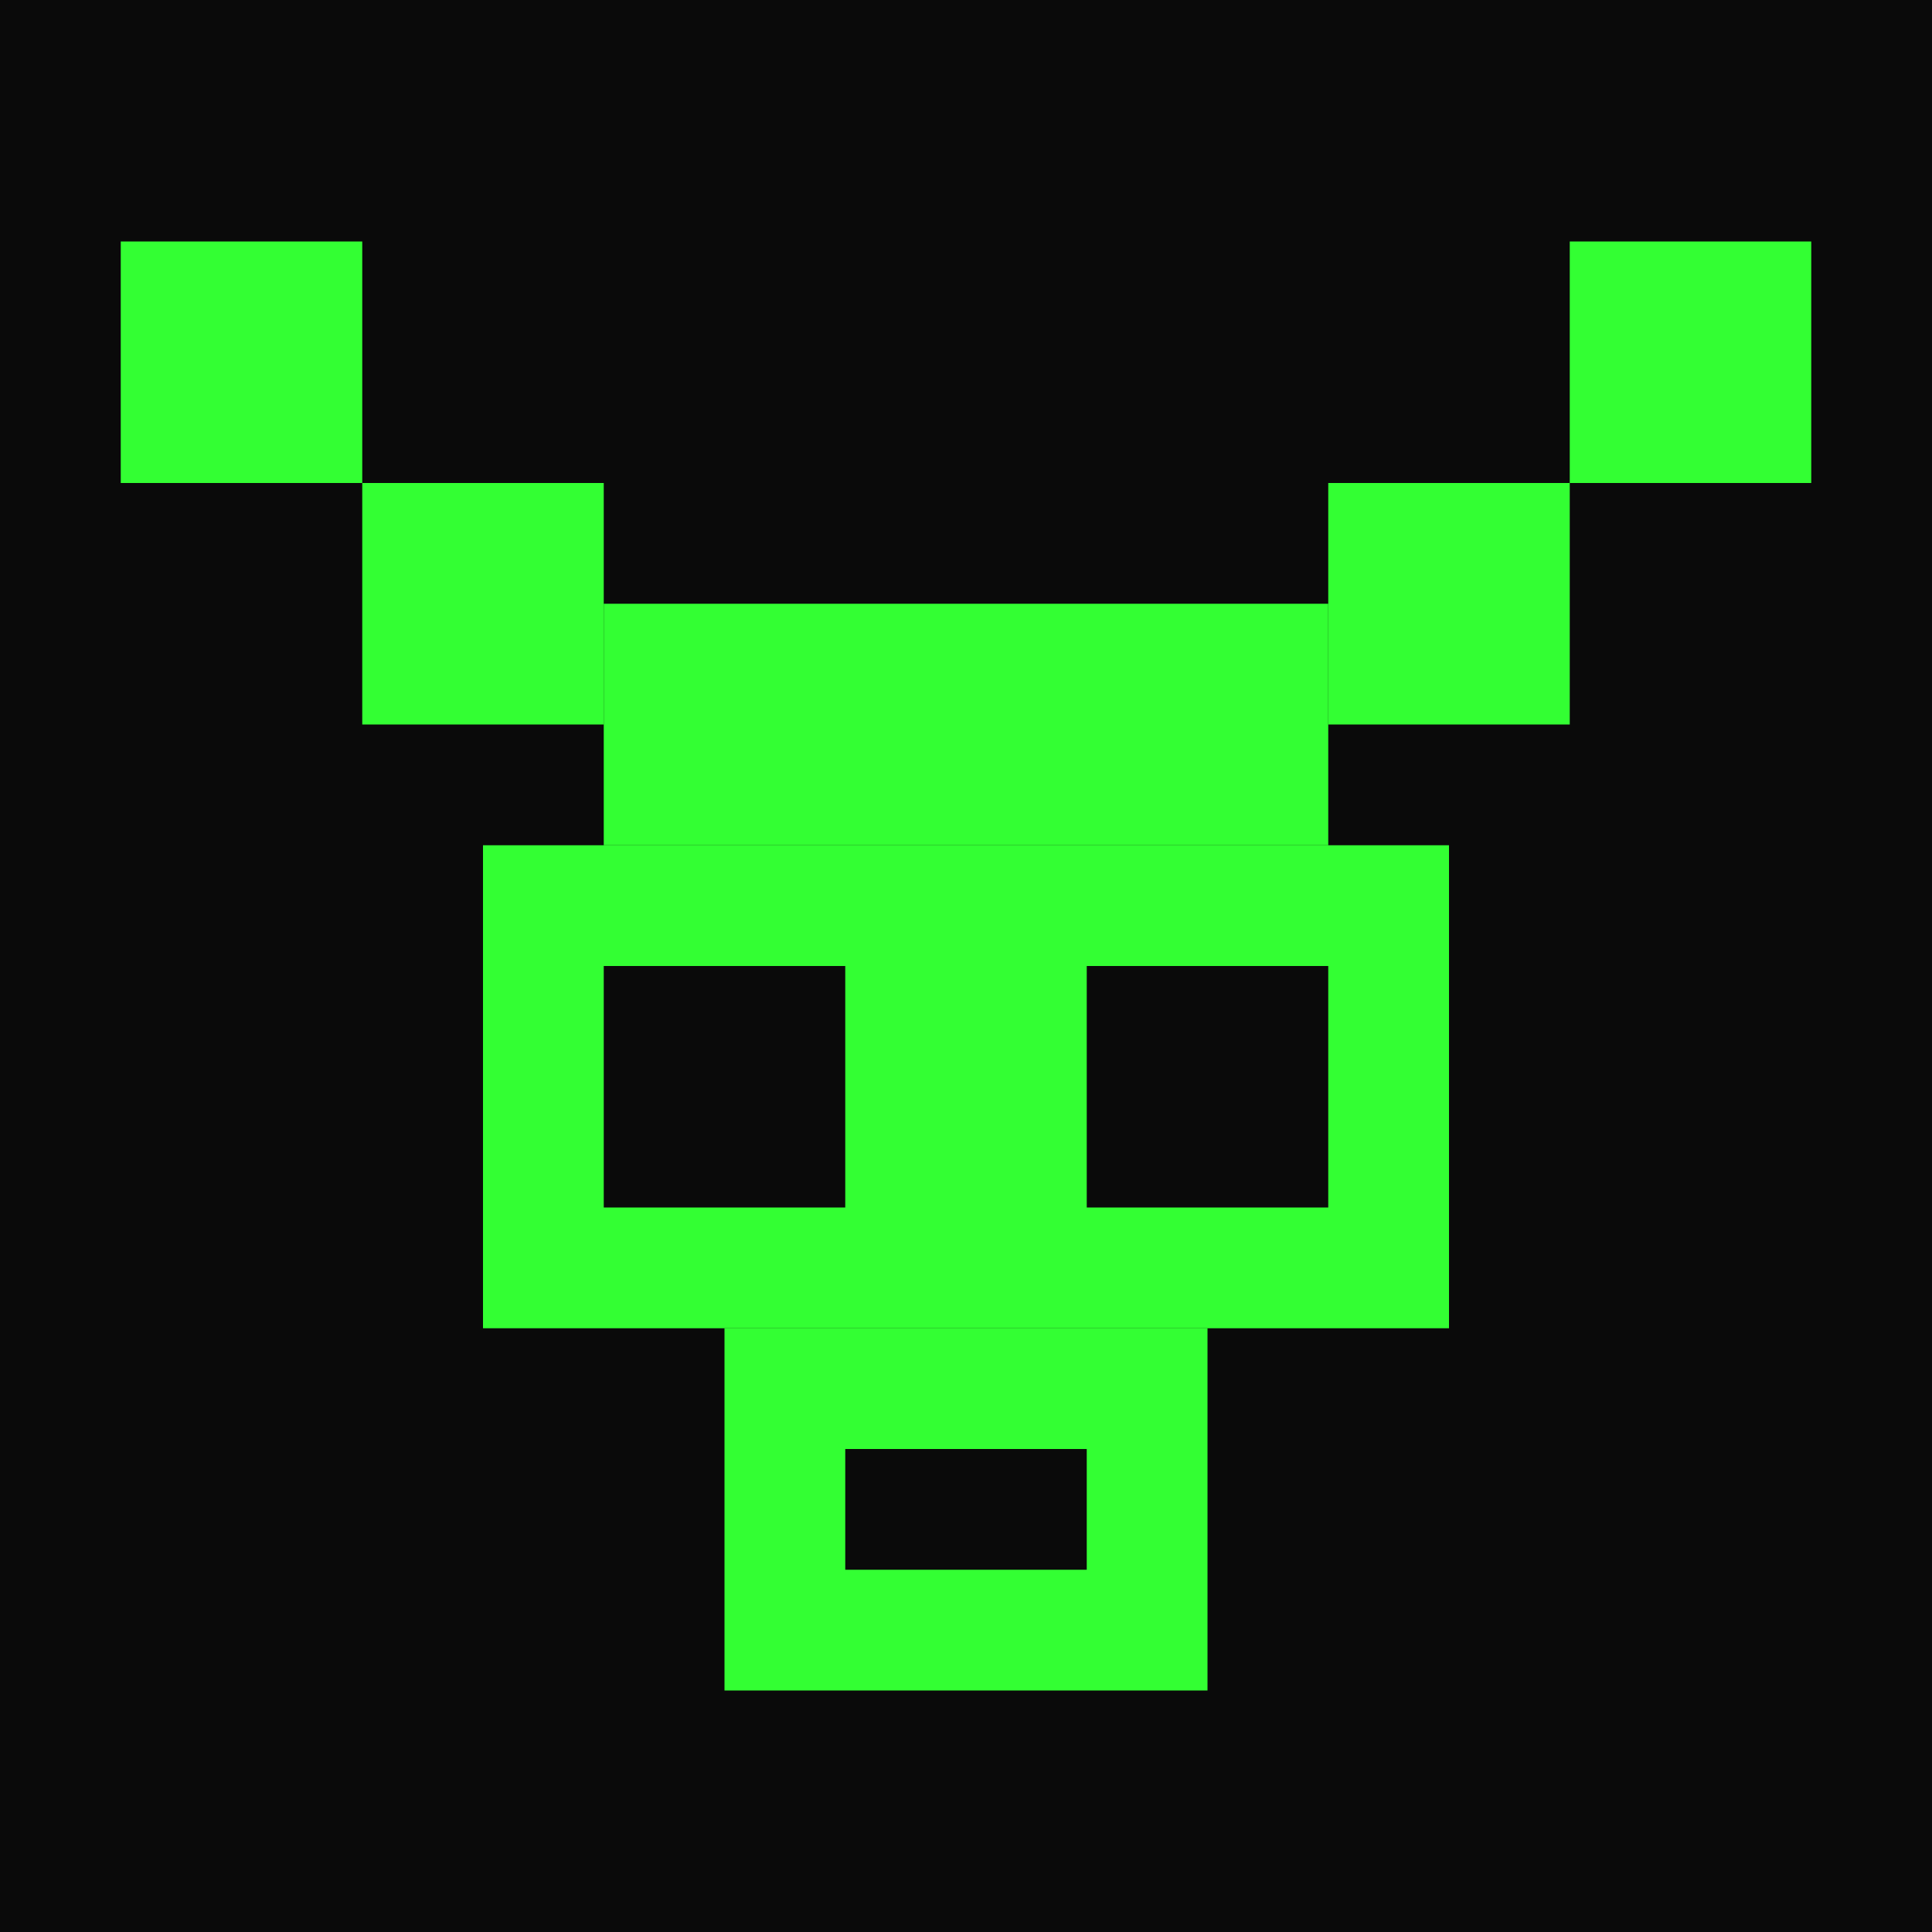
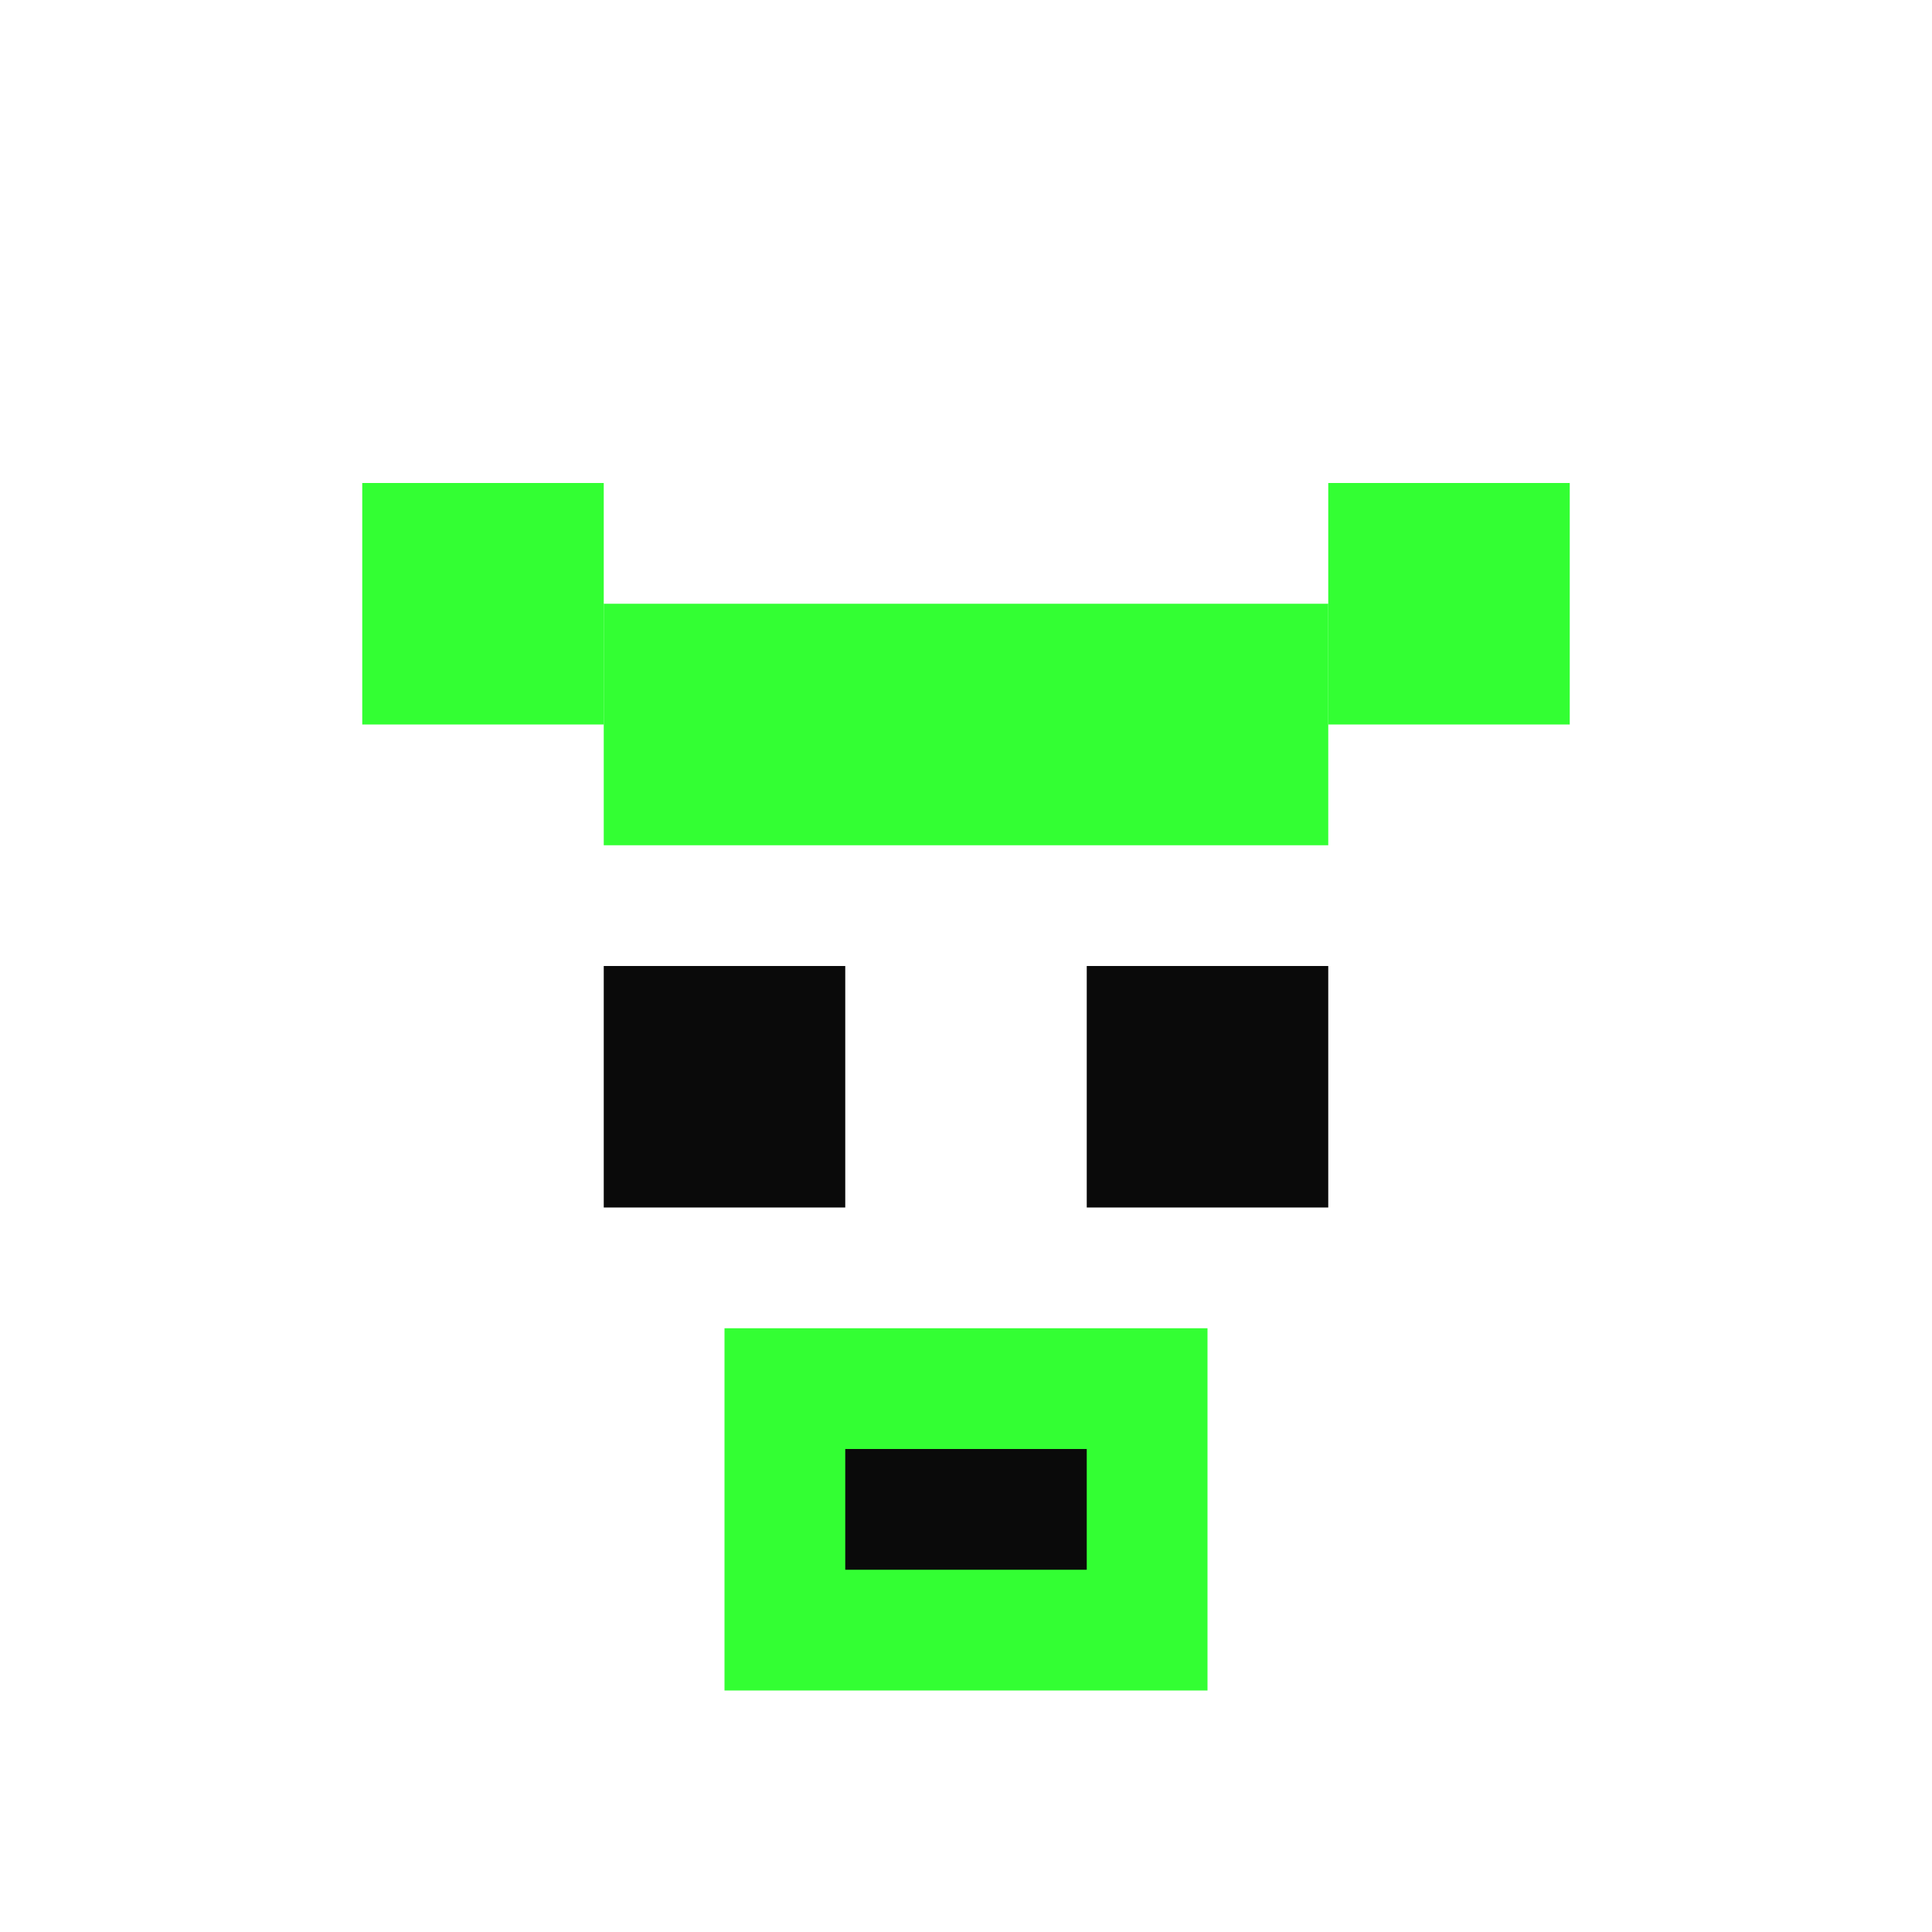
<svg xmlns="http://www.w3.org/2000/svg" width="32" height="32" viewBox="0 0 16 16" fill="none">
-   <rect width="16" height="16" fill="#0A0A0A" />
-   <rect x="1" y="2" width="2" height="2" fill="#33FF33" />
  <rect x="3" y="4" width="2" height="2" fill="#33FF33" />
-   <rect x="13" y="2" width="2" height="2" fill="#33FF33" />
  <rect x="11" y="4" width="2" height="2" fill="#33FF33" />
  <rect x="5" y="5" width="6" height="2" fill="#33FF33" />
-   <rect x="4" y="7" width="8" height="4" fill="#33FF33" />
  <rect x="5" y="8" width="2" height="2" fill="#0A0A0A" />
  <rect x="9" y="8" width="2" height="2" fill="#0A0A0A" />
  <rect x="6" y="11" width="4" height="3" fill="#33FF33" />
  <rect x="7" y="12" width="1" height="1" fill="#0A0A0A" />
  <rect x="8" y="12" width="1" height="1" fill="#0A0A0A" />
</svg>